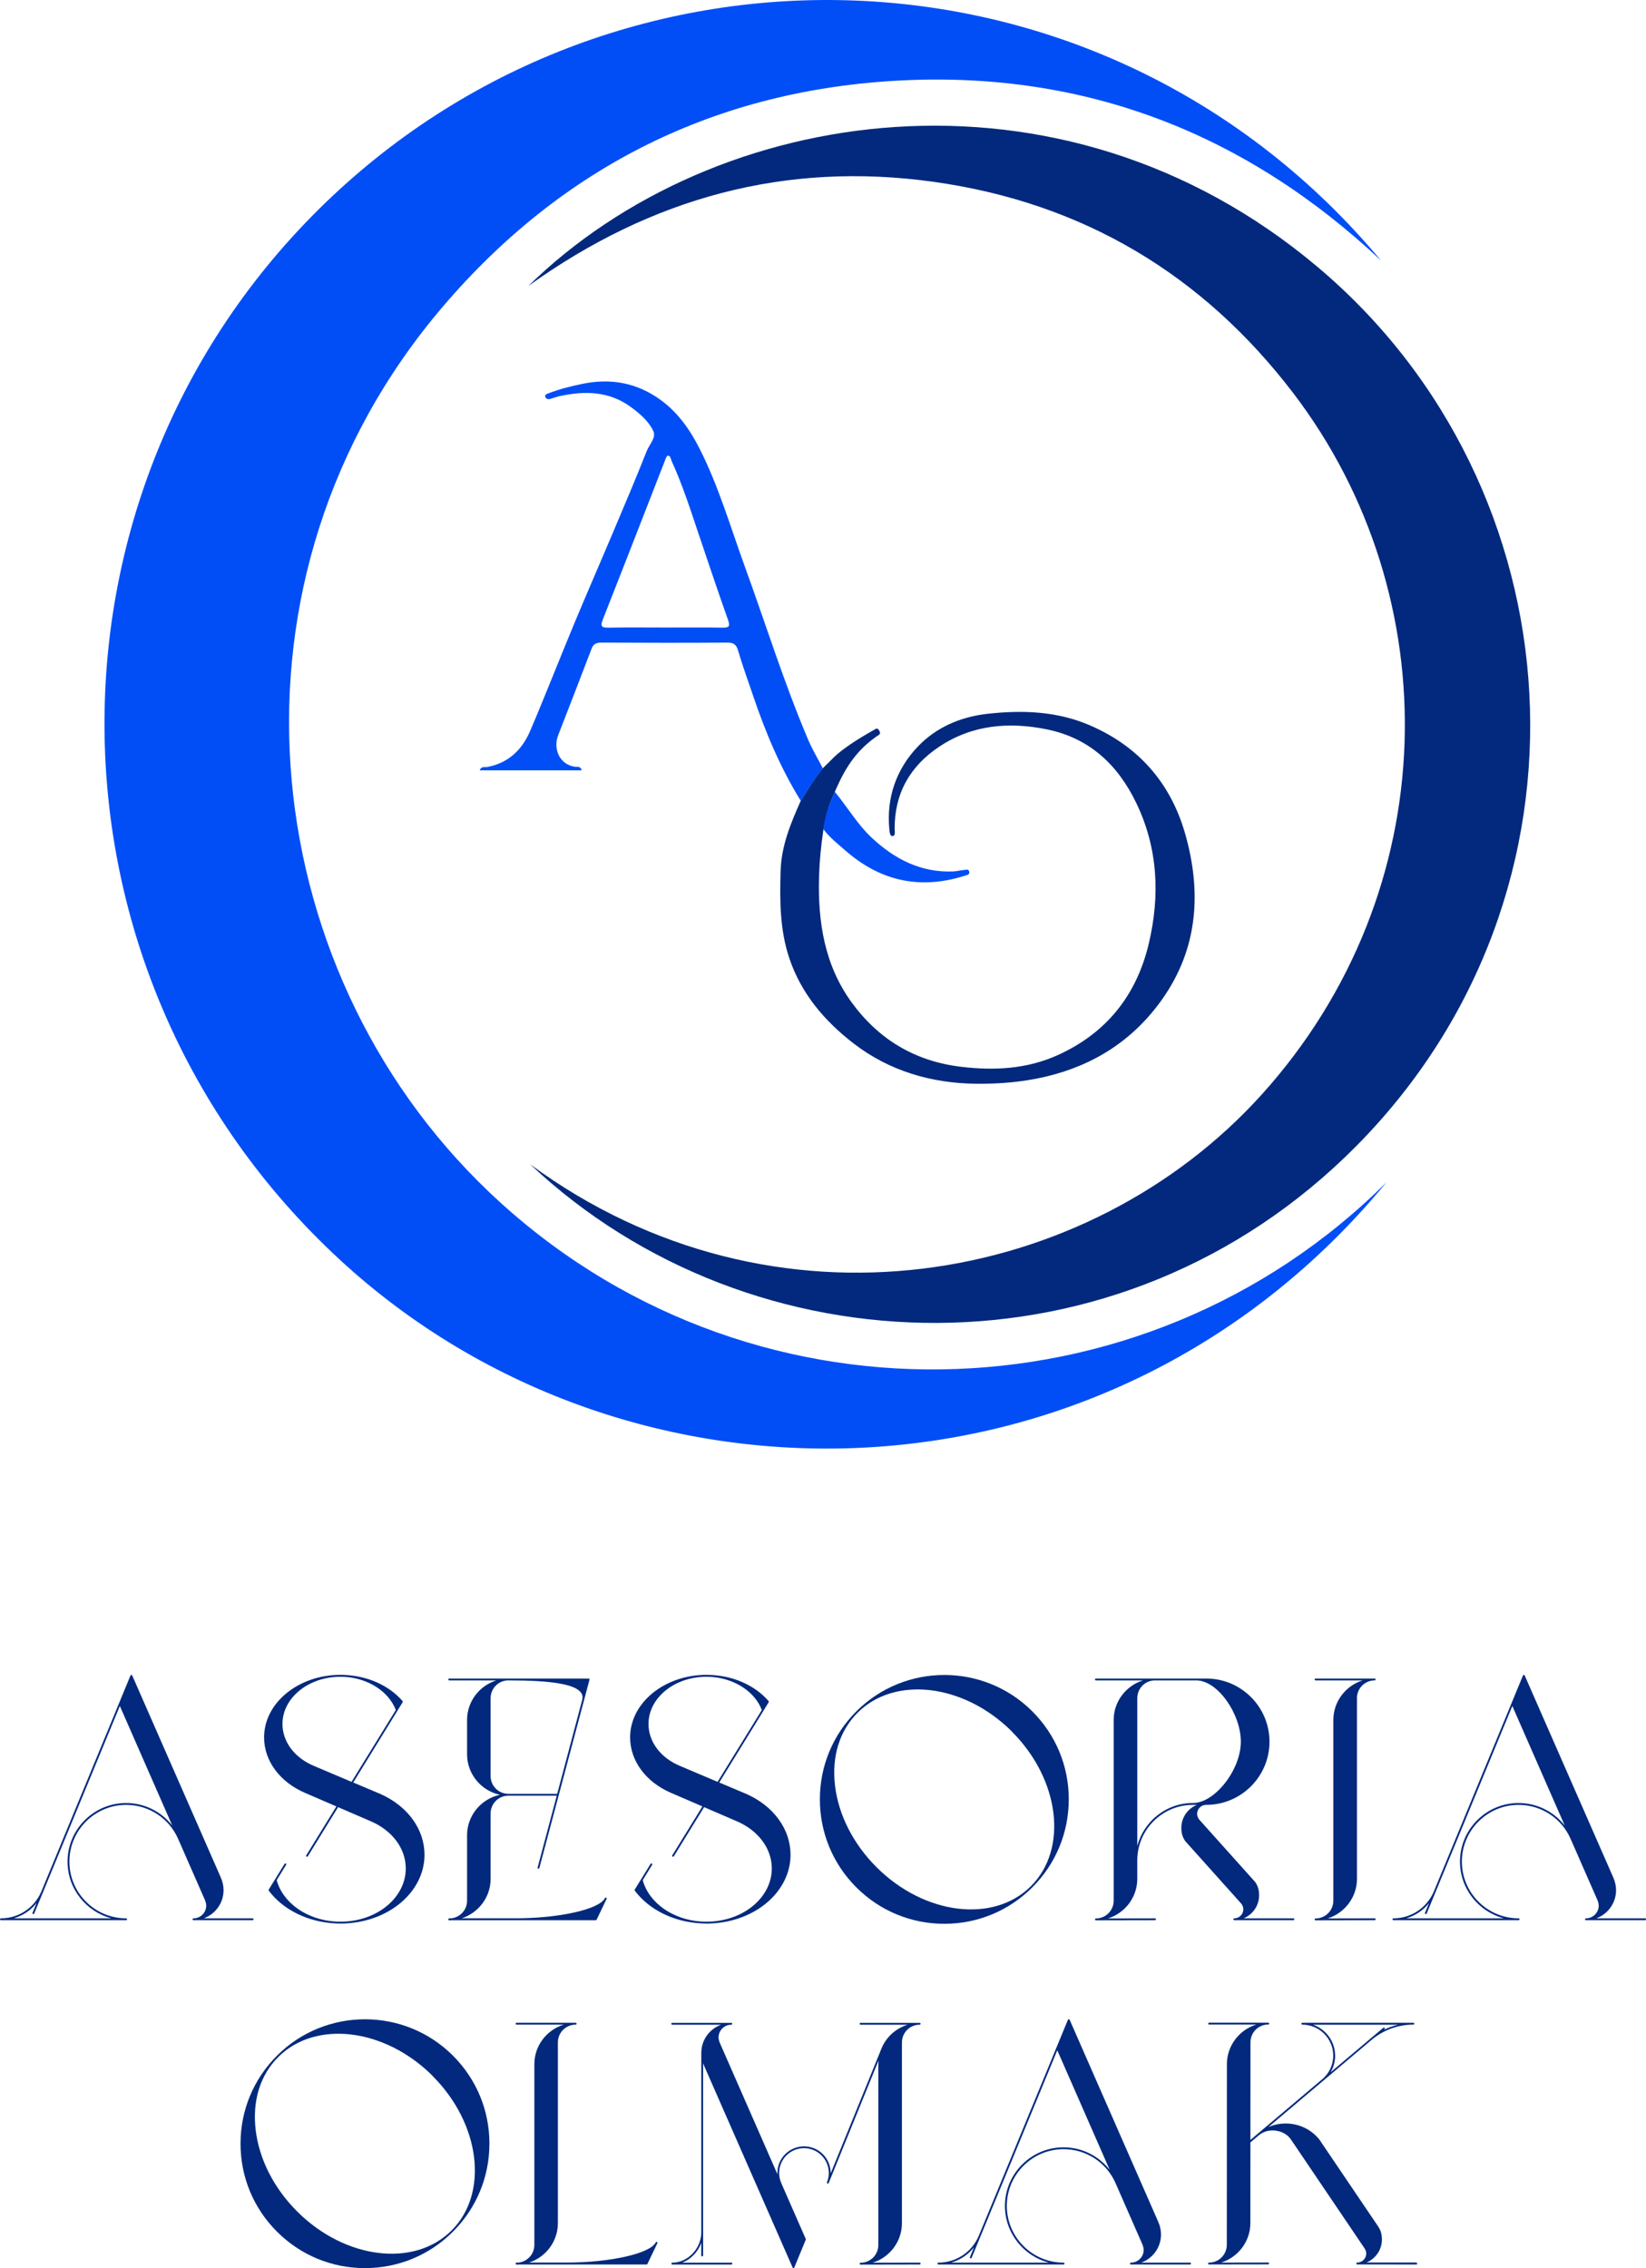
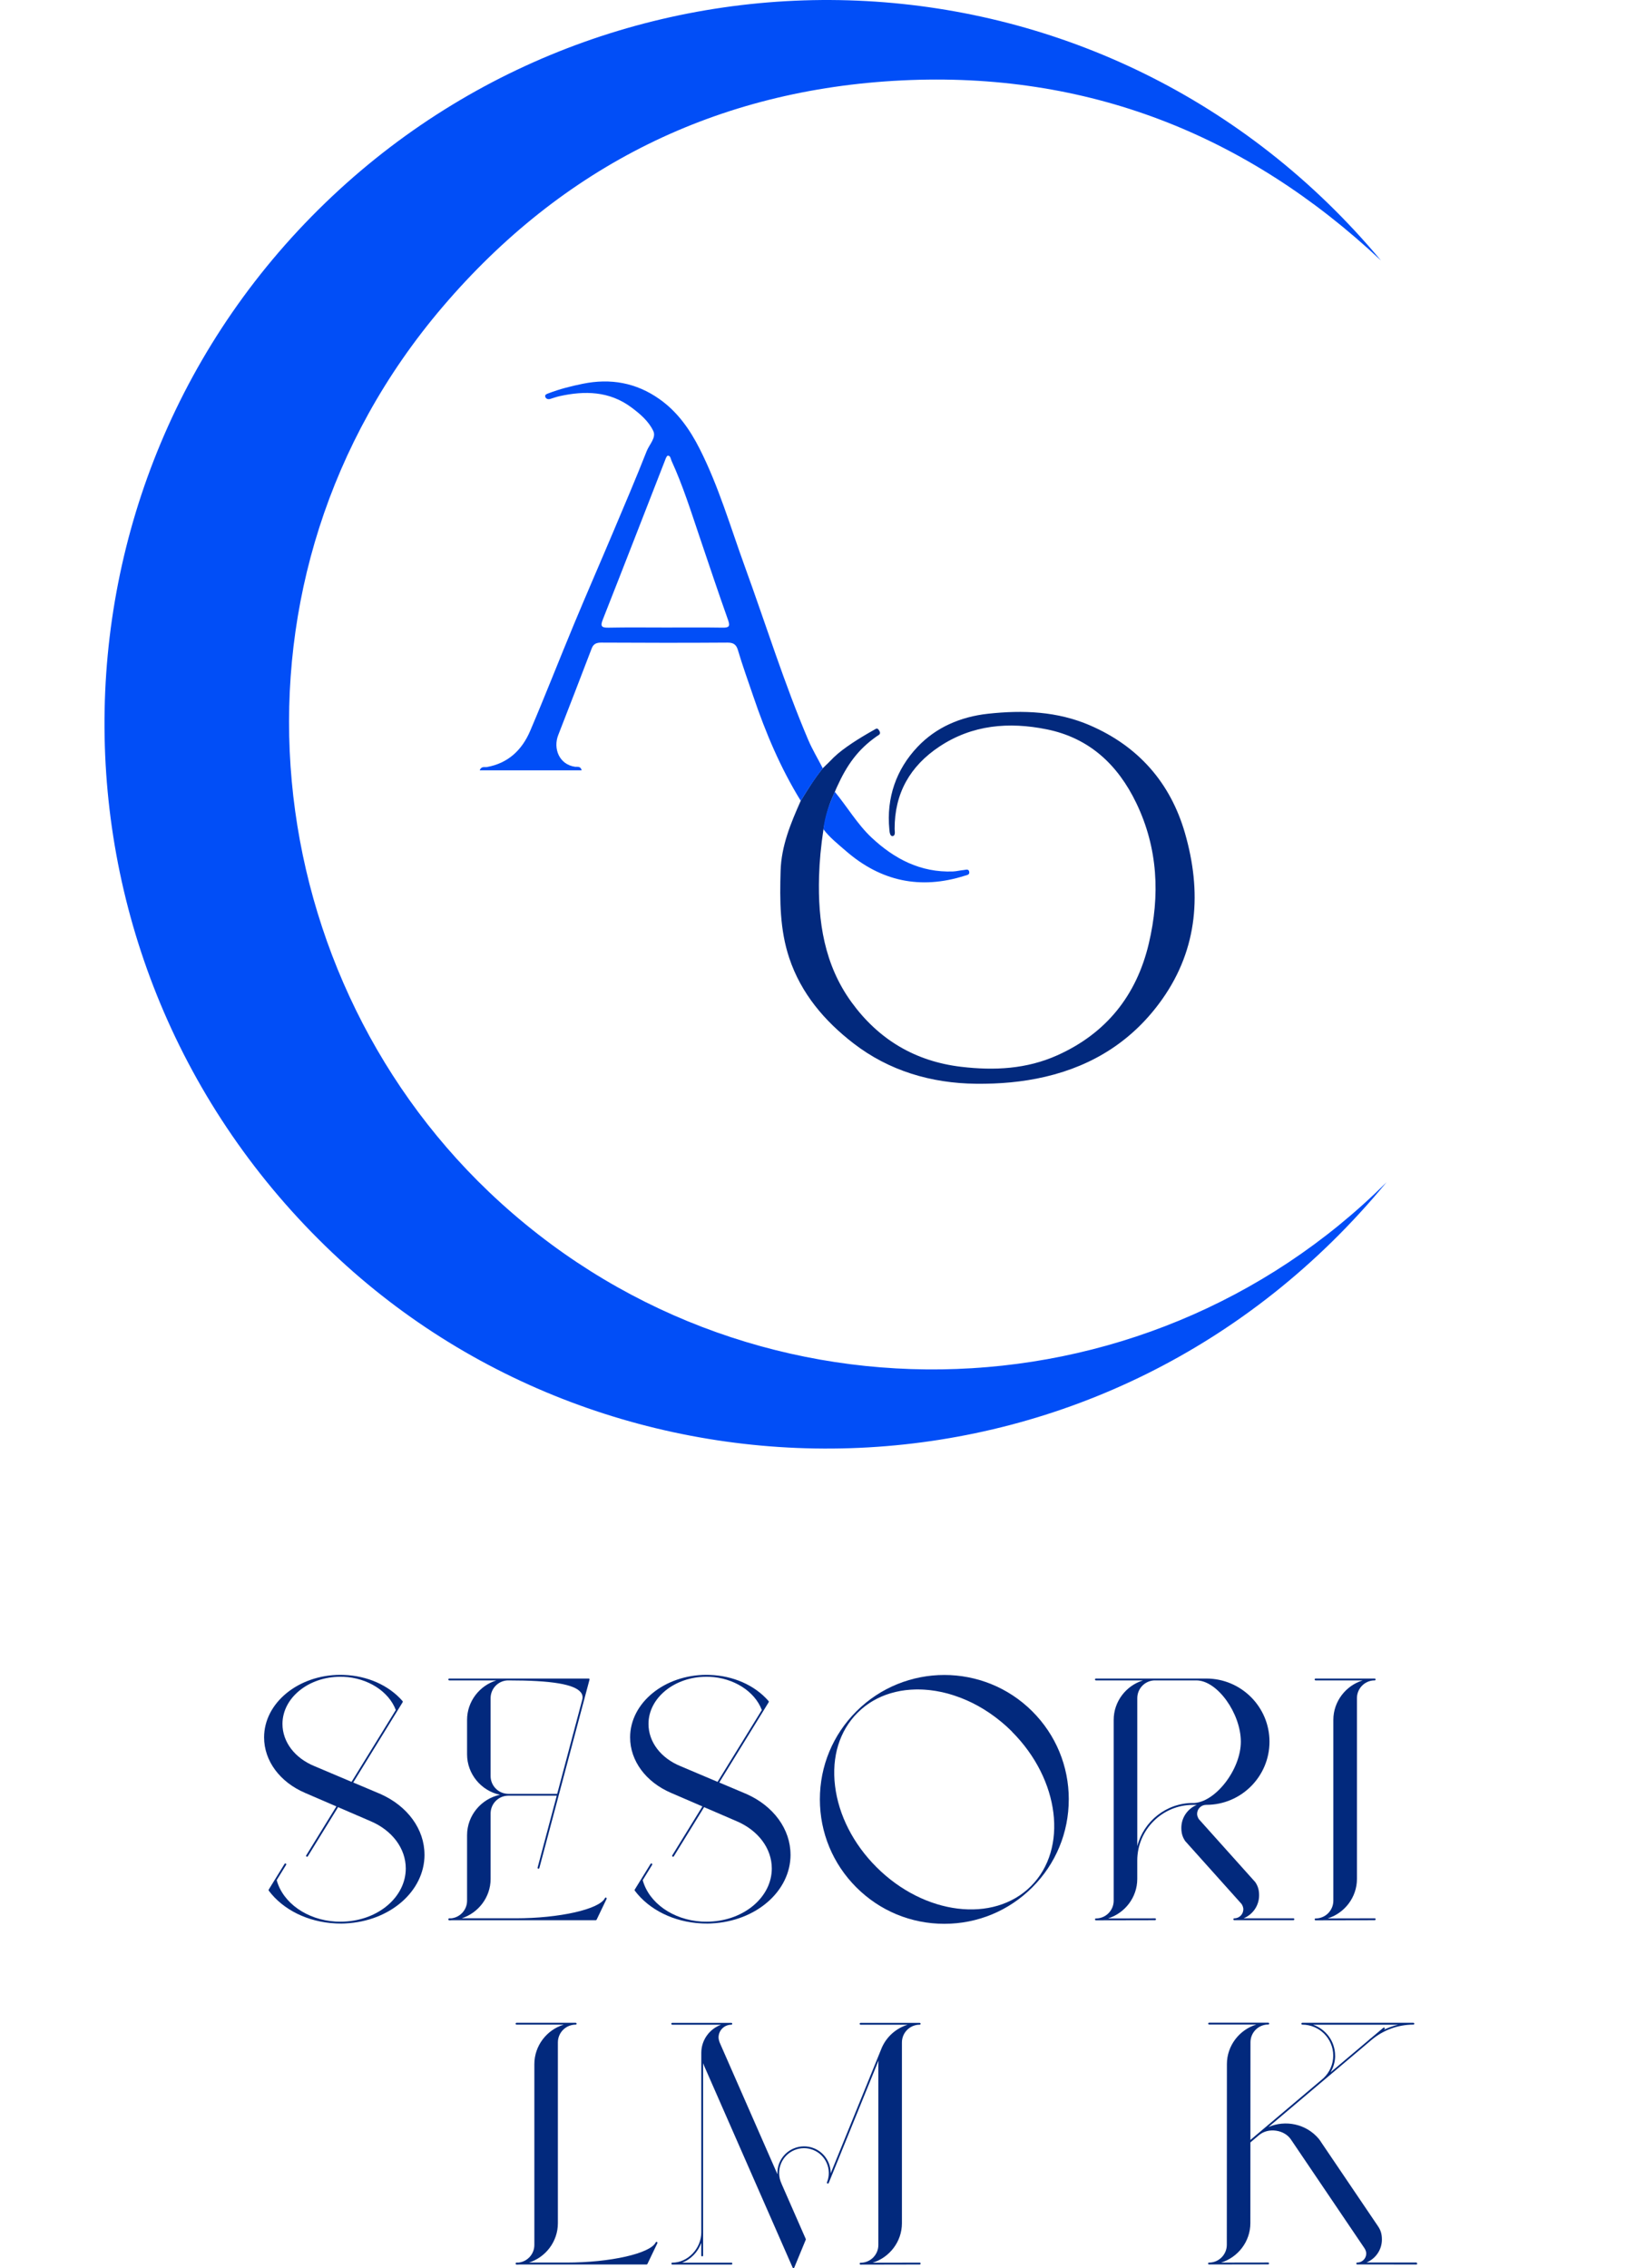
<svg xmlns="http://www.w3.org/2000/svg" id="Capa_1" data-name="Capa 1" viewBox="0 0 717.04 988.13">
  <defs>
    <style>      .cls-1 {        fill: #014ef7;      }      .cls-2 {        fill: #02297d;      }    </style>
  </defs>
  <g>
    <path class="cls-2" d="M358.78,360.9c-1.2,8.05-1.78,14.2-1.98,20.96-.56,19.56,2.29,38.46,14.14,54.76,11.78,16.21,27.66,25.77,47.81,28.15,14.41,1.7,28.46,.99,41.83-5.01,21.32-9.56,34.52-26.09,39.86-48.66,4.95-20.92,4.02-41.58-5.44-61.24-8-16.63-20.41-28.36-39.04-32.12-16.46-3.32-32.4-2.01-46.75,7.53-12.71,8.45-19.57,20.33-19.48,35.89,0,1.06,.51,3.03-1.01,3.09-1.08-.02-1.2-1.9-1.29-2.83-1.36-13.84,3-26.24,12.26-36.02,8.03-8.48,18.65-13.13,30.73-14.45,15.27-1.66,30.16-1.08,44.39,5.06,21.11,9.12,35.07,25.02,41.39,46.95,7.31,25.39,5.79,50.13-9.91,72.36-12.5,17.69-29.65,28.8-50.94,33.78-10,2.34-20.13,3.16-30.15,3.05-19.5-.21-37.9-5.6-53.47-17.65-12.54-9.7-22.75-21.64-27.92-37.14-4.13-12.38-4.14-25.15-3.76-37.98,.32-10.93,4.43-20.75,8.77-30.51,3.03-4.89,5.8-9.48,9.61-14.18,2.4-2.33,3.39-3.27,4.89-4.84,4.27-4.07,11.2-8.37,17.43-11.87,1.01-.57,1.4-1.03,2.23,.27,1.01,1.6-.22,1.95-1.03,2.51-8.3,5.81-13.06,12.62-17.3,21.99-.2,.49-.78,1.66-1.22,2.83-2.36,5.2-3.08,7.64-4.66,15.3Z" />
    <path class="cls-1" d="M358.72,361.29c.51-5.72,2.59-11.12,4.95-16.32,5.29,6.38,9.86,14.16,15.95,19.88,9.97,9.36,21.43,15.35,35.55,14.81,1.55-.06,3.09-.49,4.64-.62,.88-.07,2.21-.66,2.42,.82,.19,1.31-1.02,1.37-2,1.68-19.25,6.1-36.47,2.44-51.68-10.76-3.22-2.8-7.27-6.02-9.83-9.49Z" />
    <path class="cls-1" d="M358.44,334.71c-4.02,5.16-6.58,9.29-9.61,14.18-8.82-14.3-15.29-29.65-20.68-45.54-2.27-6.7-4.7-13.36-6.7-20.15-.7-2.36-1.92-3.26-4.56-3.24-18.29,.13-36.58,.1-54.87,0-2.13-.01-3.49,.5-4.26,2.52-4.84,12.59-9.65,25.2-14.58,37.76-2.28,5.8,.35,12.84,7.35,13.82,.85,.12,2.42-.44,2.85,1.56h-44.41c.71-1.93,2.13-1.27,3.09-1.44,9.34-1.65,15.36-7.48,18.9-15.77,6.58-15.42,12.66-31.05,19.1-46.52,5.58-13.41,11.4-26.71,17.04-40.08,4.95-11.73,9.96-23.44,14.62-35.29,1.13-2.86,4.21-5.84,2.9-8.68-1.99-4.3-5.82-7.57-9.69-10.43-9.52-7.04-20.18-7.24-31.19-4.81-1.37,.3-2.69,.8-4.04,1.2-.95,.28-1.86-.03-2.15-.89-.35-1.02,.67-1.28,1.42-1.57,4.83-1.86,9.83-3.11,14.88-4.14,12.07-2.46,23.23-.52,33.41,6.66,7.89,5.56,13.25,13.22,17.5,21.61,8.34,16.45,13.46,34.18,19.74,51.45,9.15,25.17,17.1,50.78,27.6,75.46,1.76,4.13,4.27,8.32,6.32,12.33Zm-68.51-61.32c8.28,0,16.56-.08,24.84,.05,2.81,.04,3.39-.53,2.38-3.36-4.23-11.89-8.22-23.86-12.27-35.82-3.82-11.28-7.37-22.67-12.35-33.52-.38-.83-.45-2.33-1.64-2.2-.53,.06-.98,1.49-1.32,2.36-8.97,22.98-17.88,45.99-26.94,68.94-1.15,2.9-.73,3.67,2.44,3.61,8.28-.17,16.56-.06,24.84-.06Z" />
    <path class="cls-1" d="M604.04,515.01c-120.4,146.23-329.49,150.68-456.07,33.74C12.28,423.4,11.51,210.8,144.86,85.38c129.65-121.94,338.23-113.86,456.72,28.11-58.69-55.15-128.32-82.39-208.68-78.46-80.47,3.94-147.77,37.28-200.1,98.68-100.53,117.96-82.77,287.3,20.12,385.48,110.9,105.82,284.8,101.95,391.12-4.17Z" />
-     <path class="cls-2" d="M230.97,507.25c106.24,78.11,243.24,53.28,318.75-30.49,79.84-88.57,81.26-216.82,13.7-305.44-39.5-51.81-91.82-82.99-156.53-92.08-64.56-9.07-123.1,6.83-176.74,45.37,80.96-79.32,231.68-102.72,343.75-8.37,114.01,95.97,126.53,272.28,17.03,382.96-103.15,104.25-263.6,98.8-359.96,8.05Z" />
  </g>
  <g>
-     <path class="cls-2" d="M110.44,836.15c0,.22-.18,.4-.4,.4h-25.7s-.04,0-.06,0c-.22,0-.4-.18-.4-.4,0-.06,.01-.11,.03-.16,.06-.14,.2-.25,.37-.25h.07c.1,0,.19,0,.29-.01h.21c2.85-.31,5-2.69,5-5.56,0-.82-.38-2.01-.74-2.78l-11.52-26.28c-3.94-9-12.81-14.8-22.64-14.8-13.63,0-24.72,11.09-24.72,24.72s11.09,24.72,24.72,24.72c.22,0,.4,.18,.4,.4s-.18,.4-.4,.4H.4c-.22,0-.4-.18-.4-.4s.18-.4,.4-.4c7.65,0,14.53-4.53,17.55-11.56l37.67-91.28,1.23-2.97s.01,0,.01-.01c.03-.06,.07-.1,.11-.14,.02-.01,.04-.03,.06-.04,.05-.02,.09-.04,.15-.04,.01,0,.02-.01,.04-.01,.02,0,.03,.01,.05,.01,.03,0,.07,0,.1,.02,0,0,.01,0,.02,.01,.03,.01,.06,.03,.09,.06,.04,.03,.06,.06,.08,.1,0,.01,.02,.02,.03,.03l38.6,88.03c.77,1.71,1.2,3.72,1.2,5.49,0,5.64-3.57,10.47-8.62,12.29h21.29c.22,0,.4,.18,.4,.4Zm-35.39-40.8l-22.84-52.11-33.48,81.13s0,.02,0,.03c-.02,.04-.04,.08-.06,.12l-3.77,9.13c-.06,.15-.21,.25-.37,.25-.05,0-.1,0-.15-.03-.2-.08-.3-.32-.22-.52l1.76-4.26c-2.55,3.2-6.03,5.52-9.96,6.66H48.6c-11.01-2.83-19.18-12.84-19.18-24.72,0-14.07,11.45-25.52,25.52-25.52,7.99,0,15.35,3.72,20.11,9.83Z" />
    <path class="cls-2" d="M184.93,808.01c0,15.96-15.08,29.03-34.43,29.95-.21,.01-.42,.02-.63,.03-.26,.01-.51,.02-.76,.02-.26,0-.52,.01-.8,0h-.01c-.53,0-1.04-.01-1.57-.03-.2,0-.41-.02-.61-.03-11.94-.57-22.77-5.88-29.05-14.27,0,0,0,0,0,0-.04-.06-.06-.12-.07-.19,0-.02,0-.03,0-.05,0-.07,.01-.14,.05-.2l2.7-4.4s0,0,.01,0l4.2-6.82c.11-.19,.36-.25,.55-.13,.19,.12,.25,.36,.13,.55l-4.11,6.67c2.72,9.94,13.18,17.29,25.64,18.05,.17,0,.33,.02,.5,.02,.03,0,.05,0,.07,0,0,0,.02,0,.03,0,.51,.02,1.01,.03,1.52,.03h.01c.51,0,1.02,0,1.54-.03,15.1-.65,26.92-10.83,26.92-23.16,0-8.68-5.86-16.56-15.31-20.59l-14.18-6.12-13.19,21.42c-.08,.12-.21,.19-.34,.19-.07,0-.14-.02-.21-.06-.19-.12-.25-.36-.13-.55l13.13-21.32-13.62-5.88c-11.02-4.72-17.87-13.99-17.87-24.19,0-15.02,14.91-27.24,33.24-27.25,0,0,.01,0,.02,0,.45,0,.9,0,1.35,.03,10.33,.33,19.7,4.48,25.73,11.41,0,0,0,0,0,.01,.05,.06,.07,.12,.08,.2,0,.02,0,.03,0,.04,0,.07-.01,.15-.05,.22l-2.23,3.63h0s-19.31,31.36-19.31,31.36l11.84,5c11.85,5.26,19.2,15.38,19.2,26.41Zm-31.78-31.73l19.27-31.29c-3.1-8.2-12.31-14.01-22.78-14.47-.09,0-.18,0-.27,0-.36-.01-.73-.04-1.08-.02h-.01c-13.91,0-25.23,9.22-25.23,20.55,0,7.84,5.35,14.89,13.95,18.4,0,0,0,0,0,0l16.13,6.83Z" />
    <path class="cls-2" d="M264.24,827.29s0,0,0,0l-4.33,9.03s-.01,0-.02,.02c-.03,.05-.07,.09-.11,.13-.01,0-.03,.02-.04,.03-.06,.03-.12,.06-.19,.06h-62.79c-.2,.01-.4,.04-.6,.04,0,0,0,0,0,0h-.03c-.14,.01-.28,.01-.41,.01-.22,0-.4-.18-.4-.4,0,0,0-.02,0-.03,0-.01,0-.02,0-.03,0-.22,.18-.4,.4-.4h.86c3.9-.44,6.89-3.73,6.89-7.7v-28.52c0-8.59,6.18-15.9,14.33-17.61-8.15-1.72-14.33-9.02-14.33-17.61v-15.02c0-8.05,5.43-14.96,12.8-17.21h-20.56c-.22,0-.4-.18-.4-.4s.18-.4,.4-.4h60.72s.03,0,.05,0c.02,0,.04,0,.05,0,0,0,.02,0,.02,.01,.01,0,.03,0,.04,.01,.01,0,.02,.02,.04,.02,.02,.01,.04,.02,.06,.04,.01,.01,.02,.02,.04,.04,0,0,.01,0,.02,.01,0,0,0,.01,0,.02,.01,.02,.02,.03,.03,.05,.01,.02,.02,.04,.02,.07,0,.01,.01,.03,.01,.04,0,.01,0,.03,0,.04,0,0,0,.02,0,.03,0,.02,0,.04-.01,.05,0,.02,0,.04,0,.05l-21.85,82.08c-.05,.18-.21,.3-.38,.3-.03,0-.07,0-.1-.01-.21-.06-.34-.28-.28-.49l8.34-31.34h-21.06c-.13,0-.25,0-.38,.01h-.02c-4.12,.22-7.35,3.62-7.35,7.74v28.52c0,7.97-5.33,14.83-12.6,17.16h23.47c19.13,0,36.59-3.95,38.93-8.8h0c.09-.21,.33-.29,.53-.19,.2,.1,.28,.33,.19,.53Zm-10.62-86.65s0-.02,0-.03c.34-1.26,.15-2.34-.58-3.28-2.75-3.58-12.78-5.25-31.58-5.25h-.02s0,0,0,0c-.12,0-.24,0-.36,0h-.01c-4.12,.22-7.35,3.62-7.35,7.74v33.94c0,4.13,3.23,7.53,7.36,7.74,0,0,0,0,0,0,0,0,0,0,0,0,.13,.01,.25,.01,.38,.01h21.27l10.88-40.88Z" />
    <path class="cls-2" d="M344.38,808.01c0,15.96-15.08,29.03-34.43,29.95-.21,.01-.42,.02-.63,.03-.26,.01-.51,.02-.76,.02-.26,0-.52,.01-.8,0h-.01c-.53,0-1.04-.01-1.57-.03-.2,0-.41-.02-.61-.03-11.94-.57-22.77-5.88-29.05-14.27,0,0,0,0,0,0-.04-.06-.06-.12-.07-.19,0-.02,0-.03,0-.05,0-.07,.01-.14,.05-.2l2.7-4.4s0,0,.01,0l4.2-6.82c.11-.19,.36-.25,.55-.13,.19,.12,.25,.36,.13,.55l-4.11,6.67c2.72,9.94,13.18,17.29,25.64,18.05,.17,0,.33,.02,.5,.02,.03,0,.05,0,.07,0,0,0,.02,0,.03,0,.51,.02,1.01,.03,1.52,.03h.01c.51,0,1.02,0,1.54-.03,15.1-.65,26.92-10.83,26.92-23.16,0-8.68-5.86-16.56-15.31-20.59l-14.18-6.12-13.19,21.42c-.08,.12-.21,.19-.34,.19-.07,0-.14-.02-.21-.06-.19-.12-.25-.36-.13-.55l13.13-21.32-13.62-5.88c-11.02-4.72-17.87-13.99-17.87-24.19,0-15.02,14.91-27.24,33.24-27.25,0,0,.01,0,.02,0,.45,0,.9,0,1.35,.03,10.33,.33,19.7,4.48,25.73,11.41,0,0,0,0,0,.01,.05,.06,.07,.12,.08,.2,0,.02,0,.03,0,.04,0,.07-.01,.15-.05,.22l-2.23,3.63h0s-19.31,31.36-19.31,31.36l11.84,5c11.85,5.26,19.2,15.38,19.2,26.41Zm-31.78-31.73l19.27-31.29c-3.1-8.2-12.31-14.01-22.78-14.47-.09,0-.18,0-.27,0-.36-.01-.73-.04-1.08-.02h-.01c-13.91,0-25.23,9.22-25.23,20.55,0,7.84,5.35,14.89,13.95,18.4,0,0,0,0,0,0l16.13,6.83Z" />
    <path class="cls-2" d="M465.58,783.91c0,14.48-5.64,28.1-15.88,38.34-10.24,10.24-23.85,15.88-38.33,15.88s-28.09-5.64-38.33-15.88c-10.24-10.24-15.88-23.85-15.88-38.34s5.64-28.09,15.88-38.33c21.14-21.14,55.53-21.14,76.67,0,10.24,10.24,15.88,23.85,15.88,38.33Zm-24.71-29.51c-.71-.71-1.43-1.39-2.16-2.06-.24-.22-.48-.42-.72-.64-.5-.45-1-.88-1.51-1.31-.28-.24-.57-.47-.86-.7-.47-.39-.95-.76-1.43-1.13-.3-.23-.6-.46-.9-.68-.48-.36-.97-.71-1.46-1.05-.3-.21-.59-.42-.89-.62-.52-.36-1.05-.7-1.58-1.03-.26-.17-.53-.34-.79-.51-.7-.43-1.41-.84-2.12-1.24-.1-.06-.19-.12-.29-.17-.81-.45-1.63-.88-2.45-1.29-.23-.11-.46-.22-.69-.33-.59-.29-1.19-.57-1.78-.83-.3-.13-.6-.26-.9-.38-.53-.23-1.07-.45-1.61-.66-.32-.12-.64-.24-.96-.36-.53-.19-1.05-.38-1.58-.56-.32-.11-.63-.22-.95-.32-.55-.17-1.1-.34-1.65-.5-.29-.08-.58-.17-.87-.25-.66-.18-1.32-.34-1.99-.49-.17-.04-.35-.09-.52-.12-.84-.18-1.67-.34-2.51-.48-.21-.04-.41-.06-.62-.09-.62-.1-1.25-.19-1.87-.26-.3-.04-.59-.06-.89-.09-.53-.05-1.06-.1-1.59-.13-.32-.02-.64-.04-.96-.05-.51-.02-1.02-.04-1.52-.04-.36,0-.72,0-1.08,0-.27,0-.53,0-.8,.02-.44,.01-.88,.04-1.32,.06-.25,.01-.5,.03-.75,.05-.5,.04-.99,.09-1.48,.14-.18,.02-.36,.04-.54,.06-.67,.08-1.33,.18-1.99,.3-.14,.03-.29,.06-.43,.09-.51,.1-1.02,.2-1.53,.32-.23,.05-.45,.11-.68,.17-.42,.1-.84,.21-1.26,.33-.24,.07-.48,.14-.72,.21-.41,.12-.81,.26-1.21,.4-.23,.08-.46,.16-.69,.24-.43,.16-.85,.33-1.27,.5-.18,.08-.37,.15-.55,.23-.6,.26-1.19,.53-1.77,.82-.07,.03-.13,.07-.2,.11-.51,.26-1.02,.54-1.52,.82-.19,.11-.38,.23-.56,.34-.37,.22-.74,.45-1.11,.69-.21,.14-.41,.28-.61,.42-.34,.24-.68,.48-1.02,.73-.2,.15-.4,.3-.59,.45-.35,.27-.69,.55-1.02,.84-.17,.14-.34,.28-.5,.43-.45,.4-.89,.81-1.32,1.24-.05,.05-.1,.09-.15,.14-.42,.42-.81,.85-1.21,1.28-.07,.08-.15,.15-.22,.23-.38,.43-.73,.87-1.08,1.31-.08,.1-.16,.19-.24,.29-.34,.43-.66,.88-.98,1.34-.08,.11-.16,.22-.24,.33-.3,.45-.59,.9-.87,1.36-.08,.13-.17,.25-.24,.38-.27,.46-.53,.93-.78,1.4-.07,.14-.15,.27-.23,.41-.28,.54-.54,1.09-.78,1.64-.04,.08-.08,.15-.11,.23-.26,.58-.49,1.17-.72,1.77-.02,.06-.05,.11-.07,.17-.22,.58-.41,1.17-.6,1.76-.02,.08-.06,.15-.08,.23-.41,1.33-.75,2.7-1.01,4.1,0,.02,0,.04-.01,.06-.26,1.41-.45,2.85-.57,4.31,0,.02,0,.03,0,.05-.23,2.97-.16,6.06,.23,9.23,1.55,12.73,7.96,25.3,18.06,35.39,20.83,20.83,51.01,24.54,67.28,8.27s12.56-46.45-8.26-67.28Z" />
    <path class="cls-2" d="M563.84,836.15c0,.22-.18,.4-.4,.4h-25.7s-.04,0-.06,0c-.22,0-.4-.18-.4-.4h0c0-.22,.18-.4,.4-.4h.03c2.17-.02,3.92-1.78,3.92-3.96,0-.72-.29-1.58-.77-2.3l-24.56-27.41c-1.18-1.75-1.68-3.46-1.68-5.75,0-4.53,2.8-8.41,6.77-10.02h-1.72c-13.37,0-24.25,10.88-24.25,24.25h0v8.03c0,8.03-5.4,14.93-12.76,17.2l20.51-.04h0c.22,0,.4,.18,.4,.4,0,.22-.18,.4-.4,.4l-25.66,.05h-.11c-.22,0-.4-.18-.4-.4s.18-.4,.4-.4h.03c.12,0,.24,0,.36-.01h0c4.13-.21,7.36-3.62,7.36-7.74v-78.76c0-8.05,5.43-14.96,12.8-17.21h-20.55c-.22,0-.4-.18-.4-.4s.18-.4,.4-.4h48.11s0,0,0,0c15.17,0,27.51,12.34,27.51,27.51s-12.34,27.51-27.51,27.51h-.06c-2.19,0-3.96,1.77-3.96,3.95,0,.74,.29,1.58,.78,2.31l24.55,27.4c1.19,1.75,1.68,3.46,1.68,5.76,0,4.53-2.8,8.4-6.75,10.02h21.69c.22,0,.4,.18,.4,.4Zm-44.17-50.64c9.56,0,20.87-14.48,20.87-26.71s-10.16-26.72-19.41-26.72h-17.98s0,0,0,0c-.12,0-.24,0-.36,0h-.01c-4.12,.22-7.35,3.62-7.35,7.74v64.45c2.79-10.79,12.61-18.78,24.25-18.78Z" />
    <path class="cls-2" d="M599.26,836.15c0,.22-.18,.4-.4,.4l-25.66,.05h-.11c-.22,0-.4-.18-.4-.4s.18-.4,.4-.4h.03c.12,0,.24,0,.36-.01h0c4.13-.21,7.36-3.62,7.36-7.74v-78.76c0-8.05,5.43-14.96,12.8-17.21h-20.55c-.22,0-.4-.18-.4-.4s.18-.4,.4-.4h25.76c.17,0,.31,.1,.37,.24,.02,.05,.03,.1,.03,.16,0,.01,0,.02,0,.04-.02,.2-.18,.36-.39,.36h-.02s0,0,0,0c-.12,0-.24,0-.36,0h-.01c-4.12,.22-7.35,3.62-7.35,7.74v78.76c0,8.03-5.4,14.93-12.76,17.2l20.51-.04c.22,0,.4,.18,.4,.4Z" />
-     <path class="cls-2" d="M717.04,836.15c0,.22-.18,.4-.4,.4h-25.7s-.04,0-.06,0c-.22,0-.4-.18-.4-.4,0-.06,.01-.11,.03-.16,.06-.14,.2-.25,.37-.25h.07c.1,0,.2,0,.29-.01h.21c2.85-.31,5-2.69,5-5.56,0-.82-.38-2.01-.74-2.78l-11.52-26.28c-3.94-9-12.81-14.8-22.64-14.8-13.63,0-24.72,11.09-24.72,24.72s11.09,24.72,24.72,24.72c.22,0,.4,.18,.4,.4s-.18,.4-.4,.4h-54.54c-.22,0-.4-.18-.4-.4s.18-.4,.4-.4c7.65,0,14.53-4.53,17.55-11.56l37.66-91.28,1.23-2.97s.01,0,.01-.01c.03-.06,.07-.1,.11-.14,.02-.01,.04-.03,.06-.04,.05-.02,.09-.04,.15-.04,.01,0,.02-.01,.04-.01,.02,0,.03,.01,.05,.01,.04,0,.07,0,.1,.02,0,0,.01,0,.02,.01,.03,.01,.06,.03,.09,.06,.04,.03,.06,.06,.08,.1,0,.01,.02,.02,.03,.03l38.6,88.03c.77,1.71,1.21,3.72,1.21,5.49,0,5.64-3.57,10.47-8.62,12.29h21.29c.22,0,.4,.18,.4,.4Zm-35.39-40.8l-22.84-52.11-33.48,81.13s0,.02,0,.03c-.02,.04-.04,.08-.06,.12l-3.77,9.13c-.06,.15-.21,.25-.37,.25-.05,0-.1,0-.15-.03-.2-.08-.3-.32-.22-.52l1.76-4.26c-2.55,3.2-6.03,5.52-9.96,6.66h42.63c-11.01-2.83-19.18-12.84-19.18-24.72,0-14.07,11.45-25.52,25.52-25.52,7.99,0,15.35,3.72,20.11,9.83Z" />
-     <path class="cls-2" d="M213.2,933.91c0,14.48-5.64,28.1-15.88,38.34-10.24,10.24-23.85,15.88-38.33,15.88s-28.09-5.64-38.33-15.88c-10.24-10.24-15.88-23.85-15.88-38.34s5.64-28.09,15.88-38.33c21.14-21.14,55.53-21.14,76.67,0,10.24,10.24,15.88,23.85,15.88,38.33Zm-24.71-29.51c-.71-.71-1.43-1.39-2.16-2.06-.24-.22-.48-.42-.72-.64-.5-.45-1-.88-1.51-1.31-.28-.24-.57-.47-.85-.7-.47-.39-.95-.76-1.43-1.13-.3-.23-.6-.46-.9-.68-.48-.36-.97-.71-1.46-1.05-.3-.21-.59-.42-.89-.62-.52-.36-1.05-.7-1.59-1.03-.26-.17-.53-.34-.79-.51-.7-.43-1.41-.84-2.12-1.24-.1-.06-.19-.12-.29-.17-.81-.45-1.63-.88-2.45-1.29-.23-.11-.46-.22-.69-.33-.59-.29-1.19-.57-1.78-.83-.3-.13-.6-.26-.9-.38-.53-.23-1.07-.45-1.6-.66-.32-.12-.64-.24-.96-.36-.53-.19-1.05-.38-1.58-.56-.32-.11-.63-.22-.95-.32-.55-.17-1.1-.34-1.65-.5-.29-.08-.58-.17-.87-.25-.66-.18-1.32-.34-1.99-.49-.17-.04-.35-.09-.52-.12-.84-.18-1.67-.34-2.51-.48-.21-.04-.41-.06-.62-.09-.63-.1-1.25-.19-1.87-.26-.3-.04-.59-.06-.89-.09-.53-.05-1.06-.1-1.59-.13-.32-.02-.64-.04-.96-.05-.51-.02-1.02-.04-1.52-.04-.36,0-.72,0-1.08,0-.27,0-.53,0-.8,.02-.44,.01-.88,.04-1.32,.06-.25,.01-.5,.03-.75,.05-.5,.04-.99,.09-1.48,.14-.18,.02-.36,.04-.54,.06-.67,.08-1.33,.18-1.99,.3-.14,.03-.29,.06-.43,.09-.51,.1-1.02,.2-1.53,.32-.23,.05-.45,.11-.68,.17-.42,.1-.84,.21-1.26,.33-.24,.07-.48,.14-.72,.21-.4,.12-.81,.26-1.2,.4-.23,.08-.46,.16-.69,.24-.43,.16-.85,.33-1.28,.5-.18,.08-.37,.15-.55,.23-.6,.26-1.19,.53-1.77,.82-.07,.03-.13,.07-.2,.11-.51,.26-1.02,.54-1.52,.82-.19,.11-.38,.23-.56,.34-.37,.22-.74,.45-1.11,.69-.21,.14-.41,.28-.61,.42-.34,.24-.68,.48-1.02,.73-.2,.15-.4,.3-.59,.45-.35,.27-.69,.55-1.02,.84-.17,.14-.34,.28-.51,.43-.45,.4-.89,.81-1.32,1.24-.05,.05-.1,.09-.15,.14-.42,.42-.81,.85-1.21,1.28-.07,.08-.15,.15-.22,.23-.38,.43-.73,.87-1.08,1.31-.08,.1-.16,.19-.24,.29-.34,.43-.66,.88-.98,1.34-.08,.11-.16,.22-.24,.33-.3,.45-.59,.9-.87,1.36-.08,.13-.17,.25-.24,.38-.27,.46-.53,.93-.78,1.4-.07,.14-.15,.27-.23,.41-.28,.54-.54,1.09-.78,1.64-.03,.08-.08,.15-.11,.23-.26,.58-.5,1.17-.72,1.77-.02,.06-.05,.11-.07,.17-.22,.58-.41,1.17-.6,1.76-.02,.08-.06,.15-.08,.23-.41,1.33-.75,2.7-1.01,4.1,0,.02,0,.04-.01,.06-.26,1.41-.45,2.85-.57,4.31,0,.02,0,.03,0,.05-.23,2.97-.16,6.06,.23,9.23,1.55,12.73,7.96,25.3,18.06,35.39,20.83,20.83,51.01,24.54,67.28,8.27,16.27-16.27,12.56-46.45-8.26-67.28Z" />
    <path class="cls-2" d="M286.36,977.29l-4.33,9.03s-.01,0-.02,.02c-.03,.05-.07,.09-.11,.13-.01,0-.02,.02-.03,.02-.06,.03-.12,.06-.2,.06h-55.35c-.29,.03-.57,.04-.87,.04,0,0-.02,0-.03,0-.14,0-.27,0-.39,0-.22,0-.4-.18-.4-.4,0,0,0-.02,0-.03,0,0,0-.02,0-.03,0-.22,.18-.4,.4-.4h.88c3.92-.45,6.87-3.75,6.87-7.7v-78.76c0-8.05,5.42-14.96,12.79-17.21h-20.55c-.22,0-.4-.18-.4-.4s.18-.4,.4-.4h25.76c.22,0,.4,.18,.4,.4s-.18,.4-.4,.4h-.03s0,0,0,0c-.12,0-.24,0-.36,0h-.01c-4.12,.22-7.35,3.62-7.35,7.74v78.76c0,7.98-5.29,14.85-12.61,17.16h16.28s.01,0,.02,0c19.14,0,36.6-3.95,38.93-8.8,.09-.2,.33-.28,.53-.19,.2,.1,.28,.33,.18,.53Z" />
    <path class="cls-2" d="M401.05,986.15c0,.22-.18,.4-.4,.4l-25.66,.05h-.11c-.1,.01-.19-.03-.27-.11-.08-.07-.13-.17-.13-.29,0-.22,.18-.4,.4-.4h.03c.12,0,.24,0,.36-.01h0c4.13-.21,7.36-3.62,7.36-7.74v-78.76c0-.52,.02-1.05,.07-1.57l-21.66,53.24s-.02,.07-.04,.1c-.03,.07-.09,.13-.15,.17,0,0-.01,0-.02,.01-.06,.04-.13,.06-.21,.06h0s-.03,0-.05,0c-.03,0-.07,0-.1-.02,0,0,0,0,0,0h0c-.2-.08-.3-.32-.22-.52l.04-.1c2.17-5.5-.49-11.75-5.98-13.99-5.52-2.25-11.85,.42-14.1,5.94-1.15,2.82-1.05,6.02,.27,8.77,.02,.05,.03,.09,.04,.14l10.49,23.92c.04,.1,.04,.21,0,.31l-5,12.13c-.06,.15-.21,.24-.36,.25h0c-.16,0-.3-.09-.36-.24l-38.61-88.02c-.15-.34-.27-.69-.39-1.04v83.8c0,.22-.18,.4-.4,.4s-.4-.18-.4-.4v-5.52c-1.4,3.97-4.54,7.22-8.36,8.65h21.5c.22,0,.4,.18,.4,.4s-.18,.4-.4,.4h-25.76c-.22,0-.4-.18-.4-.4s.18-.4,.4-.4c6.73,0,12.63-6.16,12.63-13.18v-78.2h0c0-5.66,3.61-10.47,8.63-12.3h-21.3c-.22,0-.4-.18-.4-.4s.18-.4,.4-.4h25.76c.22,0,.4,.18,.4,.4,0,.17-.1,.31-.25,.37-.05,.02-.1,.03-.16,.03-3.07,0-5.56,2.49-5.56,5.56,0,.86,.38,2.05,.74,2.79l24.91,56.81c-.08-1.67,.19-3.35,.83-4.92,2.41-5.93,9.2-8.79,15.13-6.38,4.55,1.85,7.29,6.28,7.22,10.93l21.88-53.77h0s.36-.89,.36-.89c2.12-4.94,6.31-8.59,11.3-10.12h-20.51c-.22,0-.4-.18-.4-.4s.18-.4,.4-.4h25.76c.06,0,.11,.01,.16,.03,.14,.06,.25,.2,.25,.37,0,.05-.01,.1-.04,.15,0,0,0,0,0,0,0,0-.01,.01-.02,.02-.07,.13-.2,.22-.35,.22h-.02s0,0,0,0c-.12,0-.24,0-.36,0h-.01c-4.12,.22-7.35,3.62-7.35,7.74v78.76c0,8.03-5.4,14.93-12.76,17.2l20.51-.04c.22,0,.4,.18,.4,.4Z" />
-     <path class="cls-2" d="M518.81,986.15c0,.22-.18,.4-.4,.4h-25.7s-.04,0-.06,0c-.22,0-.4-.18-.4-.4,0-.06,.01-.11,.03-.16,.06-.14,.2-.25,.37-.25h.07c.1,0,.2,0,.29-.01h.21c2.85-.31,5-2.69,5-5.56,0-.82-.38-2.01-.74-2.78l-11.52-26.28c-3.94-9-12.81-14.8-22.64-14.8-13.63,0-24.72,11.09-24.72,24.72s11.09,24.72,24.72,24.72c.22,0,.4,.18,.4,.4s-.18,.4-.4,.4h-54.54c-.22,0-.4-.18-.4-.4s.18-.4,.4-.4c7.65,0,14.53-4.53,17.55-11.56l37.66-91.28,1.23-2.97s.01,0,.01-.01c.03-.06,.07-.1,.11-.14,.02-.01,.04-.03,.06-.04,.05-.02,.09-.04,.15-.04,.01,0,.02-.01,.04-.01,.02,0,.03,.01,.05,.01,.04,0,.07,0,.1,.02,0,0,.01,0,.02,.01,.03,.01,.06,.03,.09,.06,.04,.03,.06,.06,.08,.1,0,.01,.02,.02,.03,.03l38.6,88.03c.77,1.71,1.21,3.72,1.21,5.49,0,5.64-3.57,10.47-8.62,12.29h21.29c.22,0,.4,.18,.4,.4Zm-35.39-40.8l-22.84-52.11-33.48,81.13s0,.02,0,.03c-.02,.04-.04,.08-.06,.12l-3.77,9.13c-.06,.15-.21,.25-.37,.25-.05,0-.1,0-.15-.03-.2-.08-.3-.32-.22-.52l1.76-4.26c-2.55,3.2-6.03,5.52-9.96,6.66h42.63c-11.01-2.83-19.18-12.84-19.18-24.72,0-14.07,11.45-25.52,25.52-25.52,7.99,0,15.35,3.72,20.11,9.83Z" />
    <path class="cls-2" d="M617.39,986.15c0,.22-.18,.4-.4,.4l-25.76-.02c-.22,0-.4-.18-.4-.4,0-.06,.01-.11,.03-.16,.06-.14,.2-.25,.37-.25,0,0,0,0,0,0,0,0,0,0,.01,0,2.17,0,3.93-1.78,3.93-3.95,0-.72-.29-1.58-.77-2.3l-32.06-47.41c-1.37-2.01-3.7-3.39-6.41-3.79-2.73-.41-5.39,.25-7.3,1.79,0,0-.01,0-.02,0,0,0-.02,.02-.03,.03,0,0-.09,.07-.1,.08l-3.77,3.2-.02,35.17c0,8.03-5.41,14.92-12.77,17.19l20.52-.03c.22,0,.4,.18,.4,.4s-.18,.4-.4,.4l-25.67,.04h-.1c-.22,0-.4-.18-.4-.4s.18-.4,.4-.4h.03c.12,0,.24,0,.36-.01h0c4.12-.21,7.36-3.62,7.37-7.74l.04-78.76c.01-8.04,5.44-14.95,12.82-17.21h-20.56c-.22-.01-.4-.19-.4-.41s.18-.4,.4-.4h25.76s0,.01,0,.01c.22,0,.4,.18,.4,.4,0,.05-.01,.1-.03,.15,0,0,0,0,0,0-.01,.03-.03,.04-.05,.07-.01,.02-.03,.04-.04,.06-.01,.01-.03,.02-.05,.03-.03,.02-.05,.04-.08,.05-.02,0-.04,0-.07,.01-.03,0-.05,.02-.08,.02h-.03c-.12,0-.24,0-.36,0h0s0,0,0,0c-4.12,.2-7.36,3.6-7.36,7.73l-.03,42.56,3.25-2.76s.09-.07,.14-.11c0,0,0,0,.01-.01,.02-.02,.04-.04,.06-.05,0,0,0,0,0,0l28.27-23.9c2.77-2.55,4.35-6.16,4.35-9.92,0-7.44-6.05-13.49-13.49-13.49-.22,0-.4-.18-.4-.4s.18-.4,.4-.4h48.4c.1,0,.18,.04,.25,.09,.09,.07,.15,.18,.15,.3,0,.22-.18,.4-.4,.4h-.02c-6.6,0-12.95,2.32-18.01,6.5l-20.62,17.42s-.1,.08-.1,.08l-24.39,20.62c7.4-3.21,16.4-1.39,21.86,5.05,.45,.53,.78,1.04,1.13,1.59l.13,.2,24.67,36.46s.02,.04,.03,.06c1.13,1.68,1.61,3.37,1.61,5.66,0,4.53-2.81,8.41-6.77,10.01h21.7c.22,.01,.4,.19,.4,.41Zm-35.76-90.59c0,2.57-.71,5.08-2,7.26l16.83-14.21s.05-.08,.08-.11c.29-.25,.6-.47,.89-.71l.45-.38s.06-.06,.1-.08l4.64-3.91c.17-.14,.42-.12,.56,.05,.14,.17,.12,.42-.05,.56l-.39,.33c2.01-1,4.13-1.75,6.32-2.27h-37.07c5.59,1.94,9.62,7.25,9.62,13.49Z" />
  </g>
</svg>